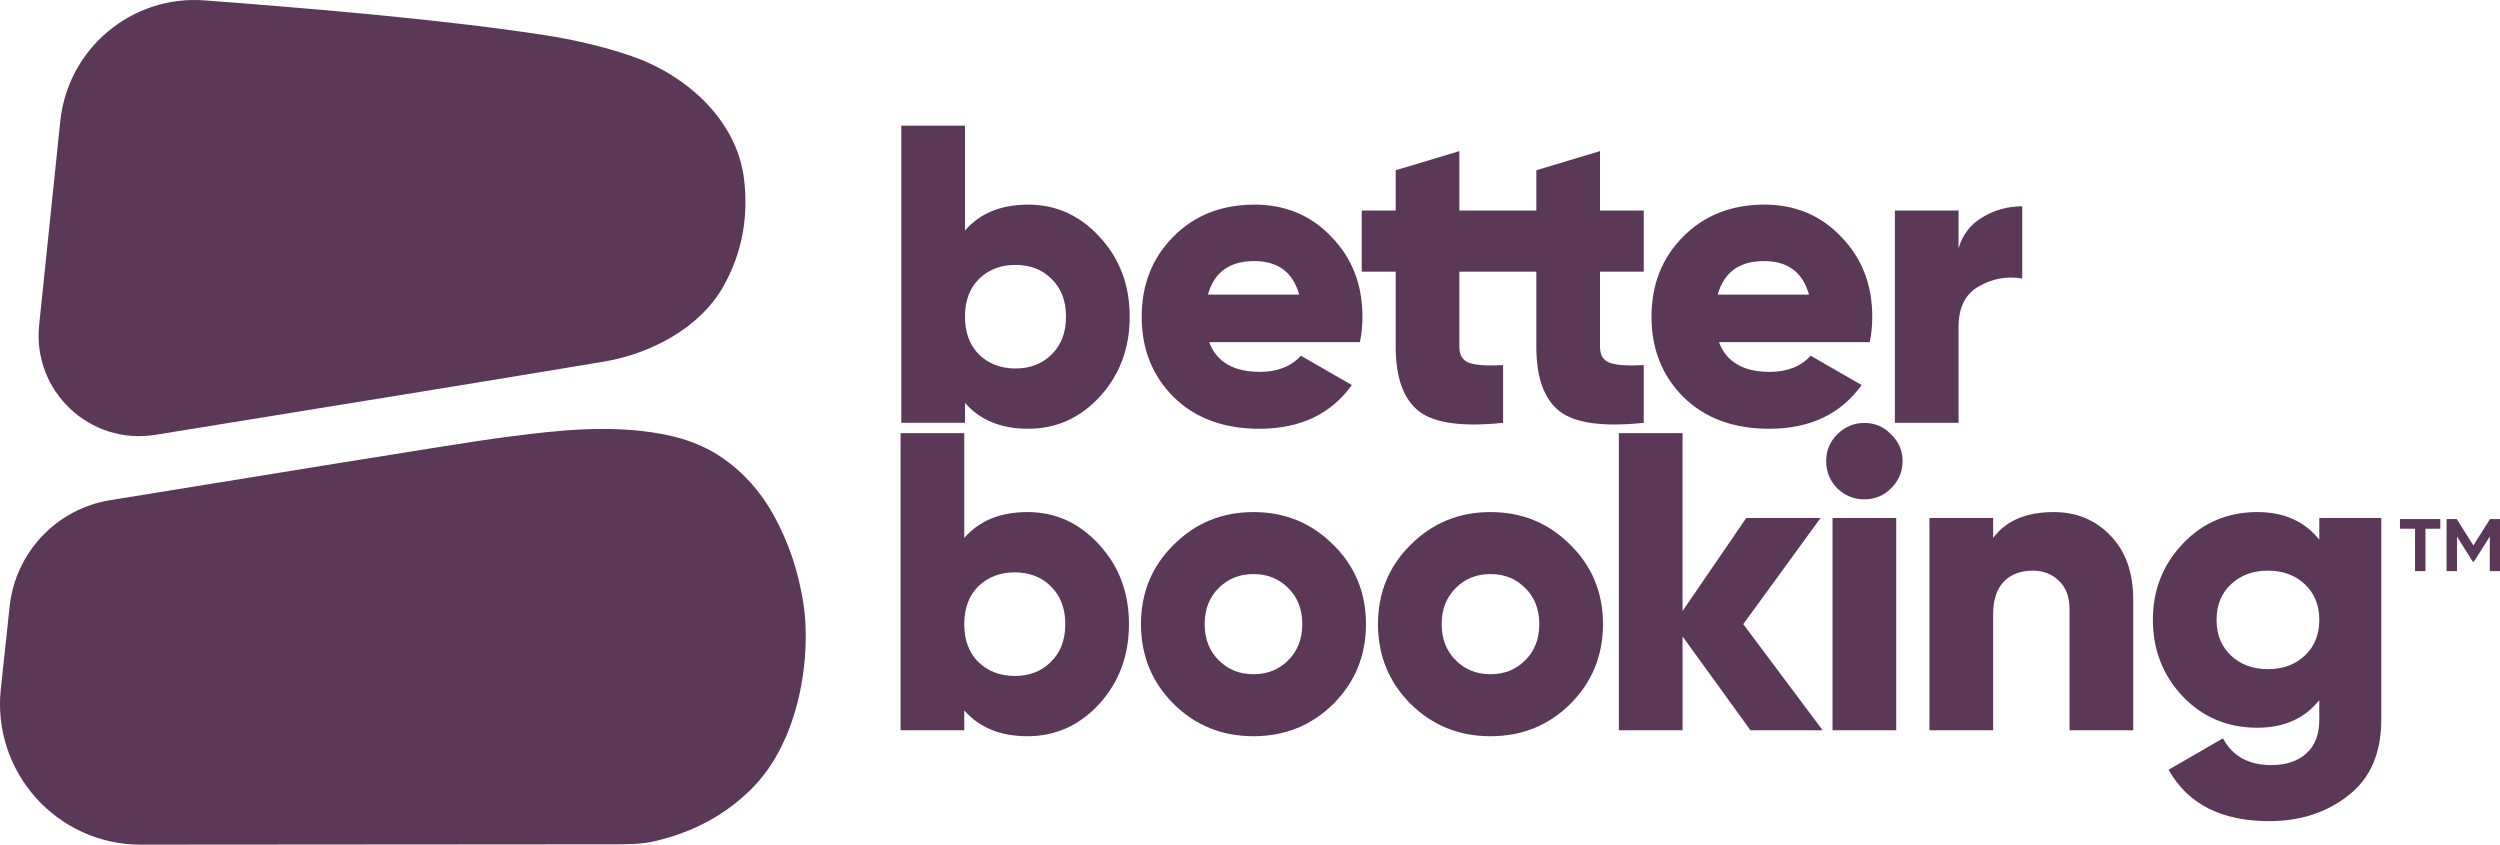
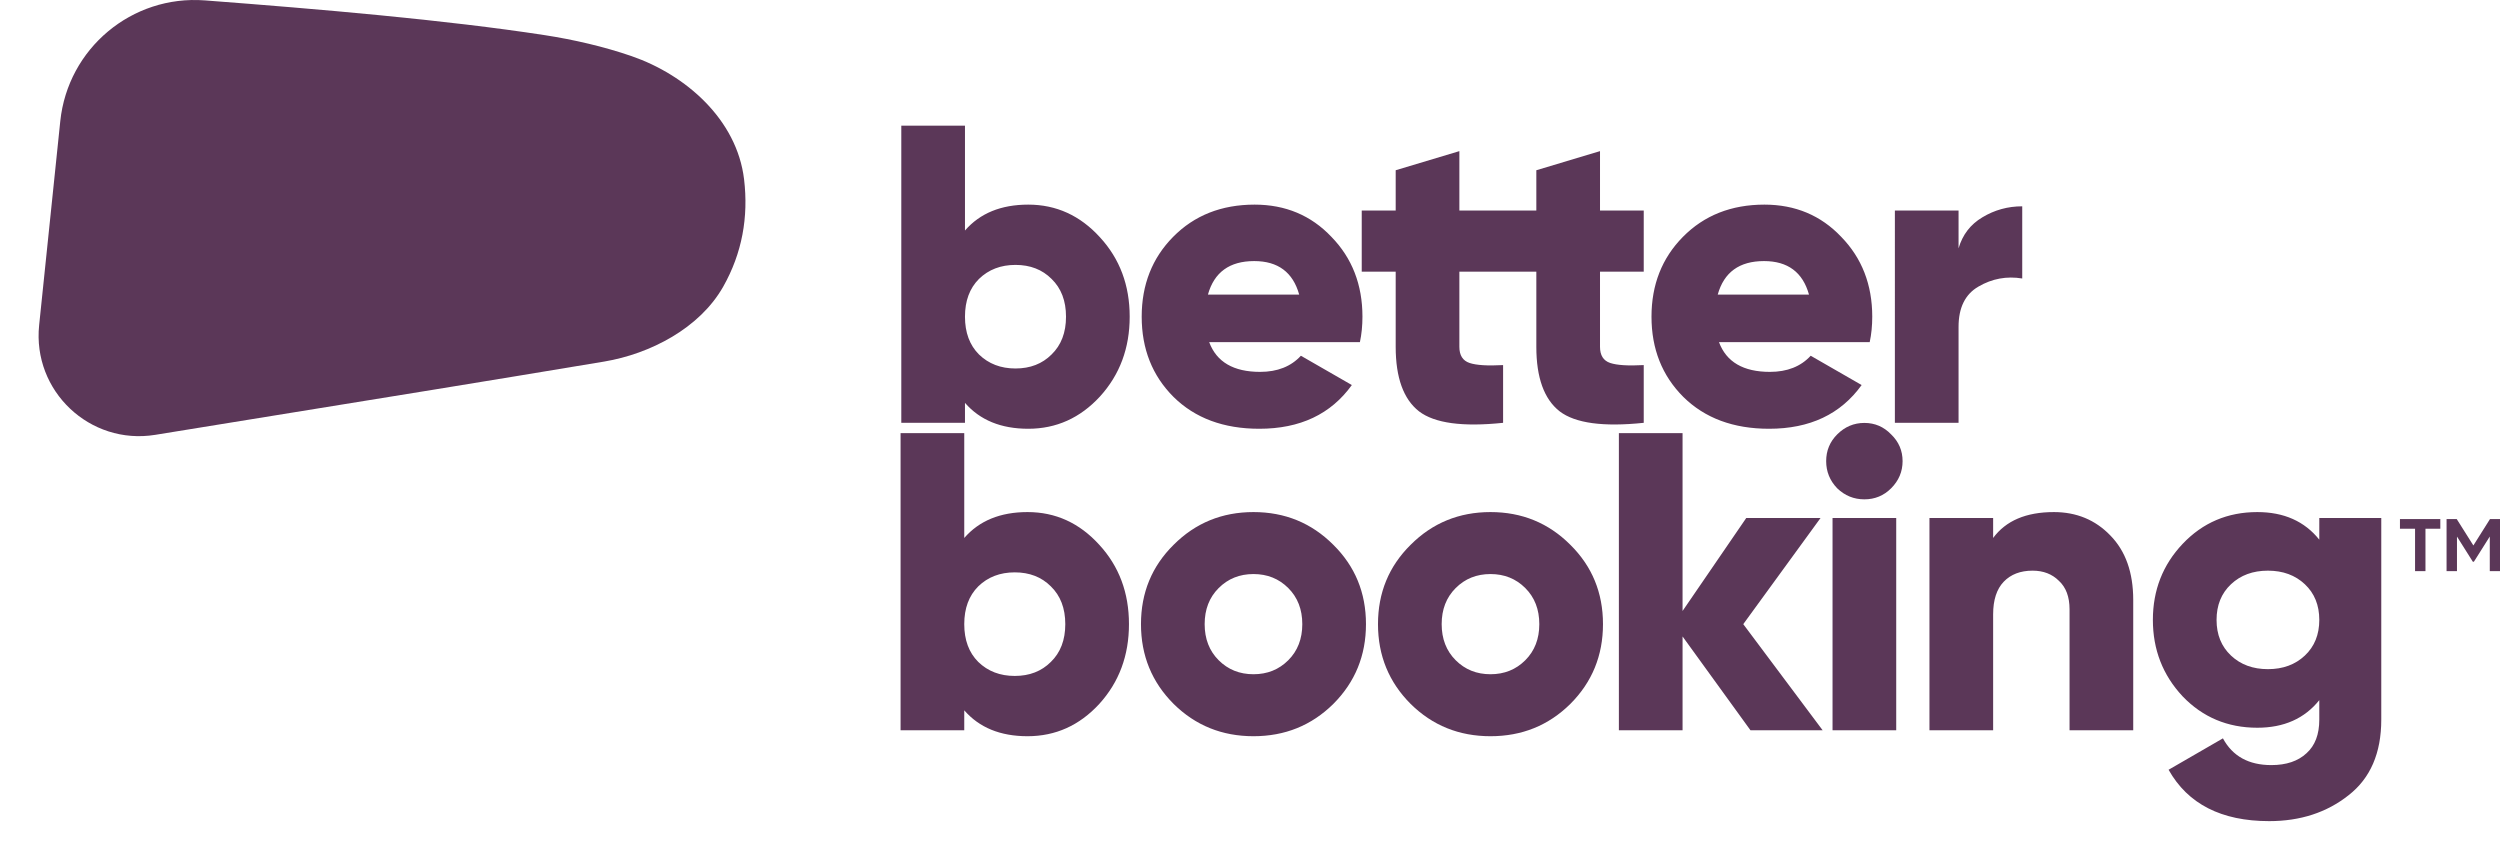
<svg xmlns="http://www.w3.org/2000/svg" version="1.0" id="Layer_1" x="0px" y="0px" viewBox="0 0 3399.109 1148.449" xml:space="preserve" width="3399.109" height="1148.449">
  <defs id="defs17" />
  <style type="text/css" id="style1">
	.st0{fill:#FDDED8;}
	.st1{fill:#5B3758;}
</style>
  <g id="g17" style="fill:#000000" transform="translate(-598.703,-405.551)">
    <g id="g14" style="fill:#5b3758;fill-opacity:1">
      <g id="g1" style="fill:#5b3758;fill-opacity:1" transform="matrix(0.632,0,0,0.632,1234.526,387.5)">
        <path class="st1" d="m 4243.886,1145.25 v 20.73 h -31.94 v 91.3 h -22.4 v -91.3 h -32.49 v -20.73 z m 106.88,0 h 21.95 v 112.03 h -22.4 v -74.5 l -34.25,54.33 h -2.16 l -34.17,-54.23 v 74.4 h -22.4 v -112.03 h 21.88 l 35.79,56.8 z" id="path1" style="fill:#5b3758;fill-opacity:1" />
      </g>
      <g id="g13" style="fill:#5b3758;fill-opacity:1" transform="matrix(0.915,0,0,0.915,101.211,118.614)">
        <path style="font-size:630.817px;font-family:Gilroy-ExtraBold;-inkscape-font-specification:Gilroy-ExtraBold;letter-spacing:-20px;stroke-width:3.285;fill:#5b3758;fill-opacity:1" d="m 2071.602,617.65 q 62.451,0 106.608,48.573 44.157,47.942 44.157,117.963 0,70.021 -44.157,118.594 -44.157,47.942 -106.608,47.942 -60.558,0 -93.992,-38.48 v 29.648 h -94.623 V 500.318 h 94.623 v 155.812 q 33.433,-38.48 93.992,-38.48 z m -73.175,222.678 q 21.448,20.817 54.25,20.817 32.803,0 53.619,-20.817 21.448,-20.817 21.448,-56.143 0,-35.326 -21.448,-56.143 -20.817,-20.817 -53.619,-20.817 -32.803,0 -54.25,20.817 -20.817,20.817 -20.817,56.143 0,35.326 20.817,56.143 z m 342.089,-18.294 q 16.401,44.157 75.698,44.157 38.48,0 60.559,-23.971 l 75.698,43.526 q -46.68,64.974 -137.518,64.974 -79.483,0 -127.425,-47.311 -47.311,-47.311 -47.311,-119.224 0,-71.282 46.681,-118.594 47.311,-47.942 121.117,-47.942 68.759,0 114.178,47.942 46.05,47.311 46.05,118.594 0,20.186 -3.785,37.849 z m -1.892,-70.651 h 135.626 q -13.878,-49.835 -66.867,-49.835 -54.881,0 -68.759,49.835 z m 438.604,-34.064 h -64.974 v 111.655 q 0,18.925 15.14,23.971 15.14,5.047 49.835,3.154 v 85.791 q -90.207,9.462 -124.902,-17.032 -34.695,-27.125 -34.695,-95.884 V 717.319 h -50.465 v -90.838 h 50.465 v -59.928 l 94.623,-28.387 v 88.314 h 64.974 z m 208.987,0 h -64.974 v 111.655 q 0,18.925 15.14,23.971 15.14,5.047 49.835,3.154 v 85.791 q -90.207,9.462 -124.902,-17.032 -34.695,-27.125 -34.695,-95.884 V 717.319 h -50.465 v -90.838 h 50.465 v -59.928 l 94.623,-28.387 v 88.314 h 64.974 z m 111.841,104.716 q 16.401,44.157 75.698,44.157 38.48,0 60.558,-23.971 l 75.698,43.526 q -46.68,64.974 -137.518,64.974 -79.483,0 -127.425,-47.311 -47.311,-47.311 -47.311,-119.224 0,-71.282 46.681,-118.594 47.311,-47.942 121.117,-47.942 68.759,0 114.178,47.942 46.05,47.311 46.05,118.594 0,20.186 -3.785,37.849 z m -1.892,-70.651 h 135.626 q -13.878,-49.835 -66.867,-49.835 -54.881,0 -68.759,49.835 z m 357.859,-68.759 q 8.831,-30.279 35.326,-46.05 27.125,-16.401 59.297,-16.401 v 107.239 q -34.695,-5.677 -64.974,11.986 -29.648,17.032 -29.648,59.928 v 142.565 h -94.623 V 626.482 h 94.623 z" id="text17" aria-label="better" />
        <g id="text17-3" style="font-size:630.817px;letter-spacing:-20px;stroke-width:3.285;fill:#5b3758;fill-opacity:1" aria-label="booking">
          <path style="font-family:Gilroy-ExtraBold;-inkscape-font-specification:Gilroy-ExtraBold;fill:#5b3758;fill-opacity:1" d="m 2070.532,1074.51 q 62.451,0 106.608,48.573 44.157,47.942 44.157,117.963 0,70.021 -44.157,118.594 -44.157,47.942 -106.608,47.942 -60.558,0 -93.992,-38.48 v 29.648 h -94.623 V 957.178 h 94.623 v 155.812 q 33.433,-38.48 93.992,-38.48 z m -73.175,222.678 q 21.448,20.817 54.25,20.817 32.803,0 53.62,-20.817 21.448,-20.817 21.448,-56.143 0,-35.326 -21.448,-56.143 -20.817,-20.817 -53.62,-20.817 -32.803,0 -54.25,20.817 -20.817,20.817 -20.817,56.143 0,35.326 20.817,56.143 z m 527.549,62.451 q -48.573,47.942 -118.594,47.942 -70.021,0 -118.594,-47.942 -48.573,-48.573 -48.573,-118.594 0,-70.021 48.573,-117.963 48.573,-48.573 118.594,-48.573 70.021,0 118.594,48.573 48.573,47.942 48.573,117.963 0,70.021 -48.573,118.594 z m -170.321,-64.974 q 20.817,20.817 51.727,20.817 30.91,0 51.727,-20.817 20.817,-20.817 20.817,-53.62 0,-32.803 -20.817,-53.619 -20.817,-20.817 -51.727,-20.817 -30.91,0 -51.727,20.817 -20.817,20.817 -20.817,53.619 0,32.803 20.817,53.62 z" id="path22" />
          <path style="font-family:Gilroy-ExtraBold;-inkscape-font-specification:Gilroy-ExtraBold;letter-spacing:-30px;fill:#5b3758;fill-opacity:1" d="m 2877.088,1359.64 q -48.573,47.942 -118.594,47.942 -70.021,0 -118.594,-47.942 -48.573,-48.573 -48.573,-118.594 0,-70.021 48.573,-117.963 48.573,-48.573 118.594,-48.573 70.021,0 118.594,48.573 48.573,47.942 48.573,117.963 0,70.021 -48.573,118.594 z m -170.321,-64.974 q 20.817,20.817 51.727,20.817 30.91,0 51.727,-20.817 20.817,-20.817 20.817,-53.62 0,-32.803 -20.817,-53.619 -20.817,-20.817 -51.727,-20.817 -30.91,0 -51.727,20.817 -20.817,20.817 -20.817,53.619 0,32.803 20.817,53.62 z" id="path23" />
          <path style="font-family:Gilroy-ExtraBold;-inkscape-font-specification:Gilroy-ExtraBold;fill:#5b3758;fill-opacity:1" d="m 3252.073,1398.75 h -107.239 l -100.931,-139.411 v 139.411 h -94.623 V 957.178 h 94.623 v 264.312 l 94.623,-138.149 h 110.393 L 3134.11,1241.046 Z m 101.748,-359.566 q -16.401,16.401 -39.742,16.401 -23.34,0 -40.372,-16.401 -16.401,-17.032 -16.401,-40.372 0,-23.34 16.401,-39.741 17.032,-17.032 40.372,-17.032 23.34,0 39.742,17.032 17.032,16.401 17.032,39.741 0,23.34 -17.032,40.372 z m -87.053,359.566 v -315.409 h 94.623 v 315.409 z m 328.842,-324.24 q 50.465,0 83.899,34.695 34.064,34.695 34.064,95.884 v 193.661 h -94.623 v -179.783 q 0,-27.756 -15.771,-42.265 -15.14,-15.14 -39.111,-15.14 -27.125,0 -42.896,16.401 -15.77,16.401 -15.77,48.573 v 172.213 h -94.623 v -315.409 h 94.623 v 29.648 q 28.387,-38.48 90.207,-38.48 z m 394.447,8.832 h 92.099 v 299.638 q 0,74.436 -48.573,112.285 -48.573,38.48 -117.963,38.48 -106.608,0 -149.504,-76.329 l 80.745,-46.68 q 21.448,39.742 71.913,39.742 33.433,0 52.358,-17.663 18.924,-17.032 18.924,-49.835 v -29.017 q -32.803,41.003 -92.099,41.003 -66.236,0 -111.024,-46.681 -44.157,-47.311 -44.157,-113.547 0,-66.236 44.157,-112.916 44.788,-47.311 111.024,-47.311 59.297,0 92.099,41.003 z m -131.21,204.385 q 21.448,20.186 54.881,20.186 33.433,0 54.881,-20.186 21.448,-20.186 21.448,-52.989 0,-32.802 -21.448,-52.989 -21.448,-20.186 -54.881,-20.186 -33.433,0 -54.881,20.186 -21.448,20.186 -21.448,52.989 0,32.803 21.448,52.989 z" id="path24" />
        </g>
      </g>
    </g>
    <g id="g16" style="fill:#5b3758;fill-opacity:1">
      <g id="g15" style="fill:#5b3758;fill-opacity:1">
-         <path class="st1" d="m 1620.89,1477.72 c -37.03,36.93 -80.09,59.09 -130.5,71.22 -19.02,4.56 -37.31,4.58 -55.94,4.58 -86.88,0 -419.7,0.28 -644.2,0.48 -113.9,0.1 -202.59,-98.66 -190.43,-211.91 l 12.02,-112.03 c 7.88,-73.46 63.7,-132.56 136.61,-144.44 175.12,-28.54 479.38,-77.94 520.44,-83.46 66.66,-8.96 133.42,-18.03 200.85,-10.75 38.73,4.19 76.47,13.25 109.37,35.5 30.13,20.39 53.75,46.99 71.44,78.95 20.65,37.31 33.69,77.23 40.32,118.99 11.37,71.5 -4.33,187.4 -69.98,252.87 z" id="path14" style="fill:#5b3758;fill-opacity:1" />
        <path class="st1" d="m 1582.09,795.17 c -32.11,56.84 -99.58,91.49 -161.74,101.95 -77.46,13.01 -154.99,25.6 -232.5,38.32 -36.18,5.93 -229.74,37.31 -378.06,61.34 -88.89,14.4 -167.15,-59.54 -157.87,-149.11 l 28.73,-277.28 c 10.26,-99 97.38,-171.86 196.62,-164.3 155.76,11.87 327.4,26.53 461.91,47.22 39.29,6.05 80.8,15.63 118.23,28.55 73.46,25.36 143.2,85.95 152.96,167.45 6.15,51.41 -2.67,100.53 -28.28,145.86 z" id="path15" style="fill:#5b3758;fill-opacity:1" />
      </g>
    </g>
  </g>
</svg>